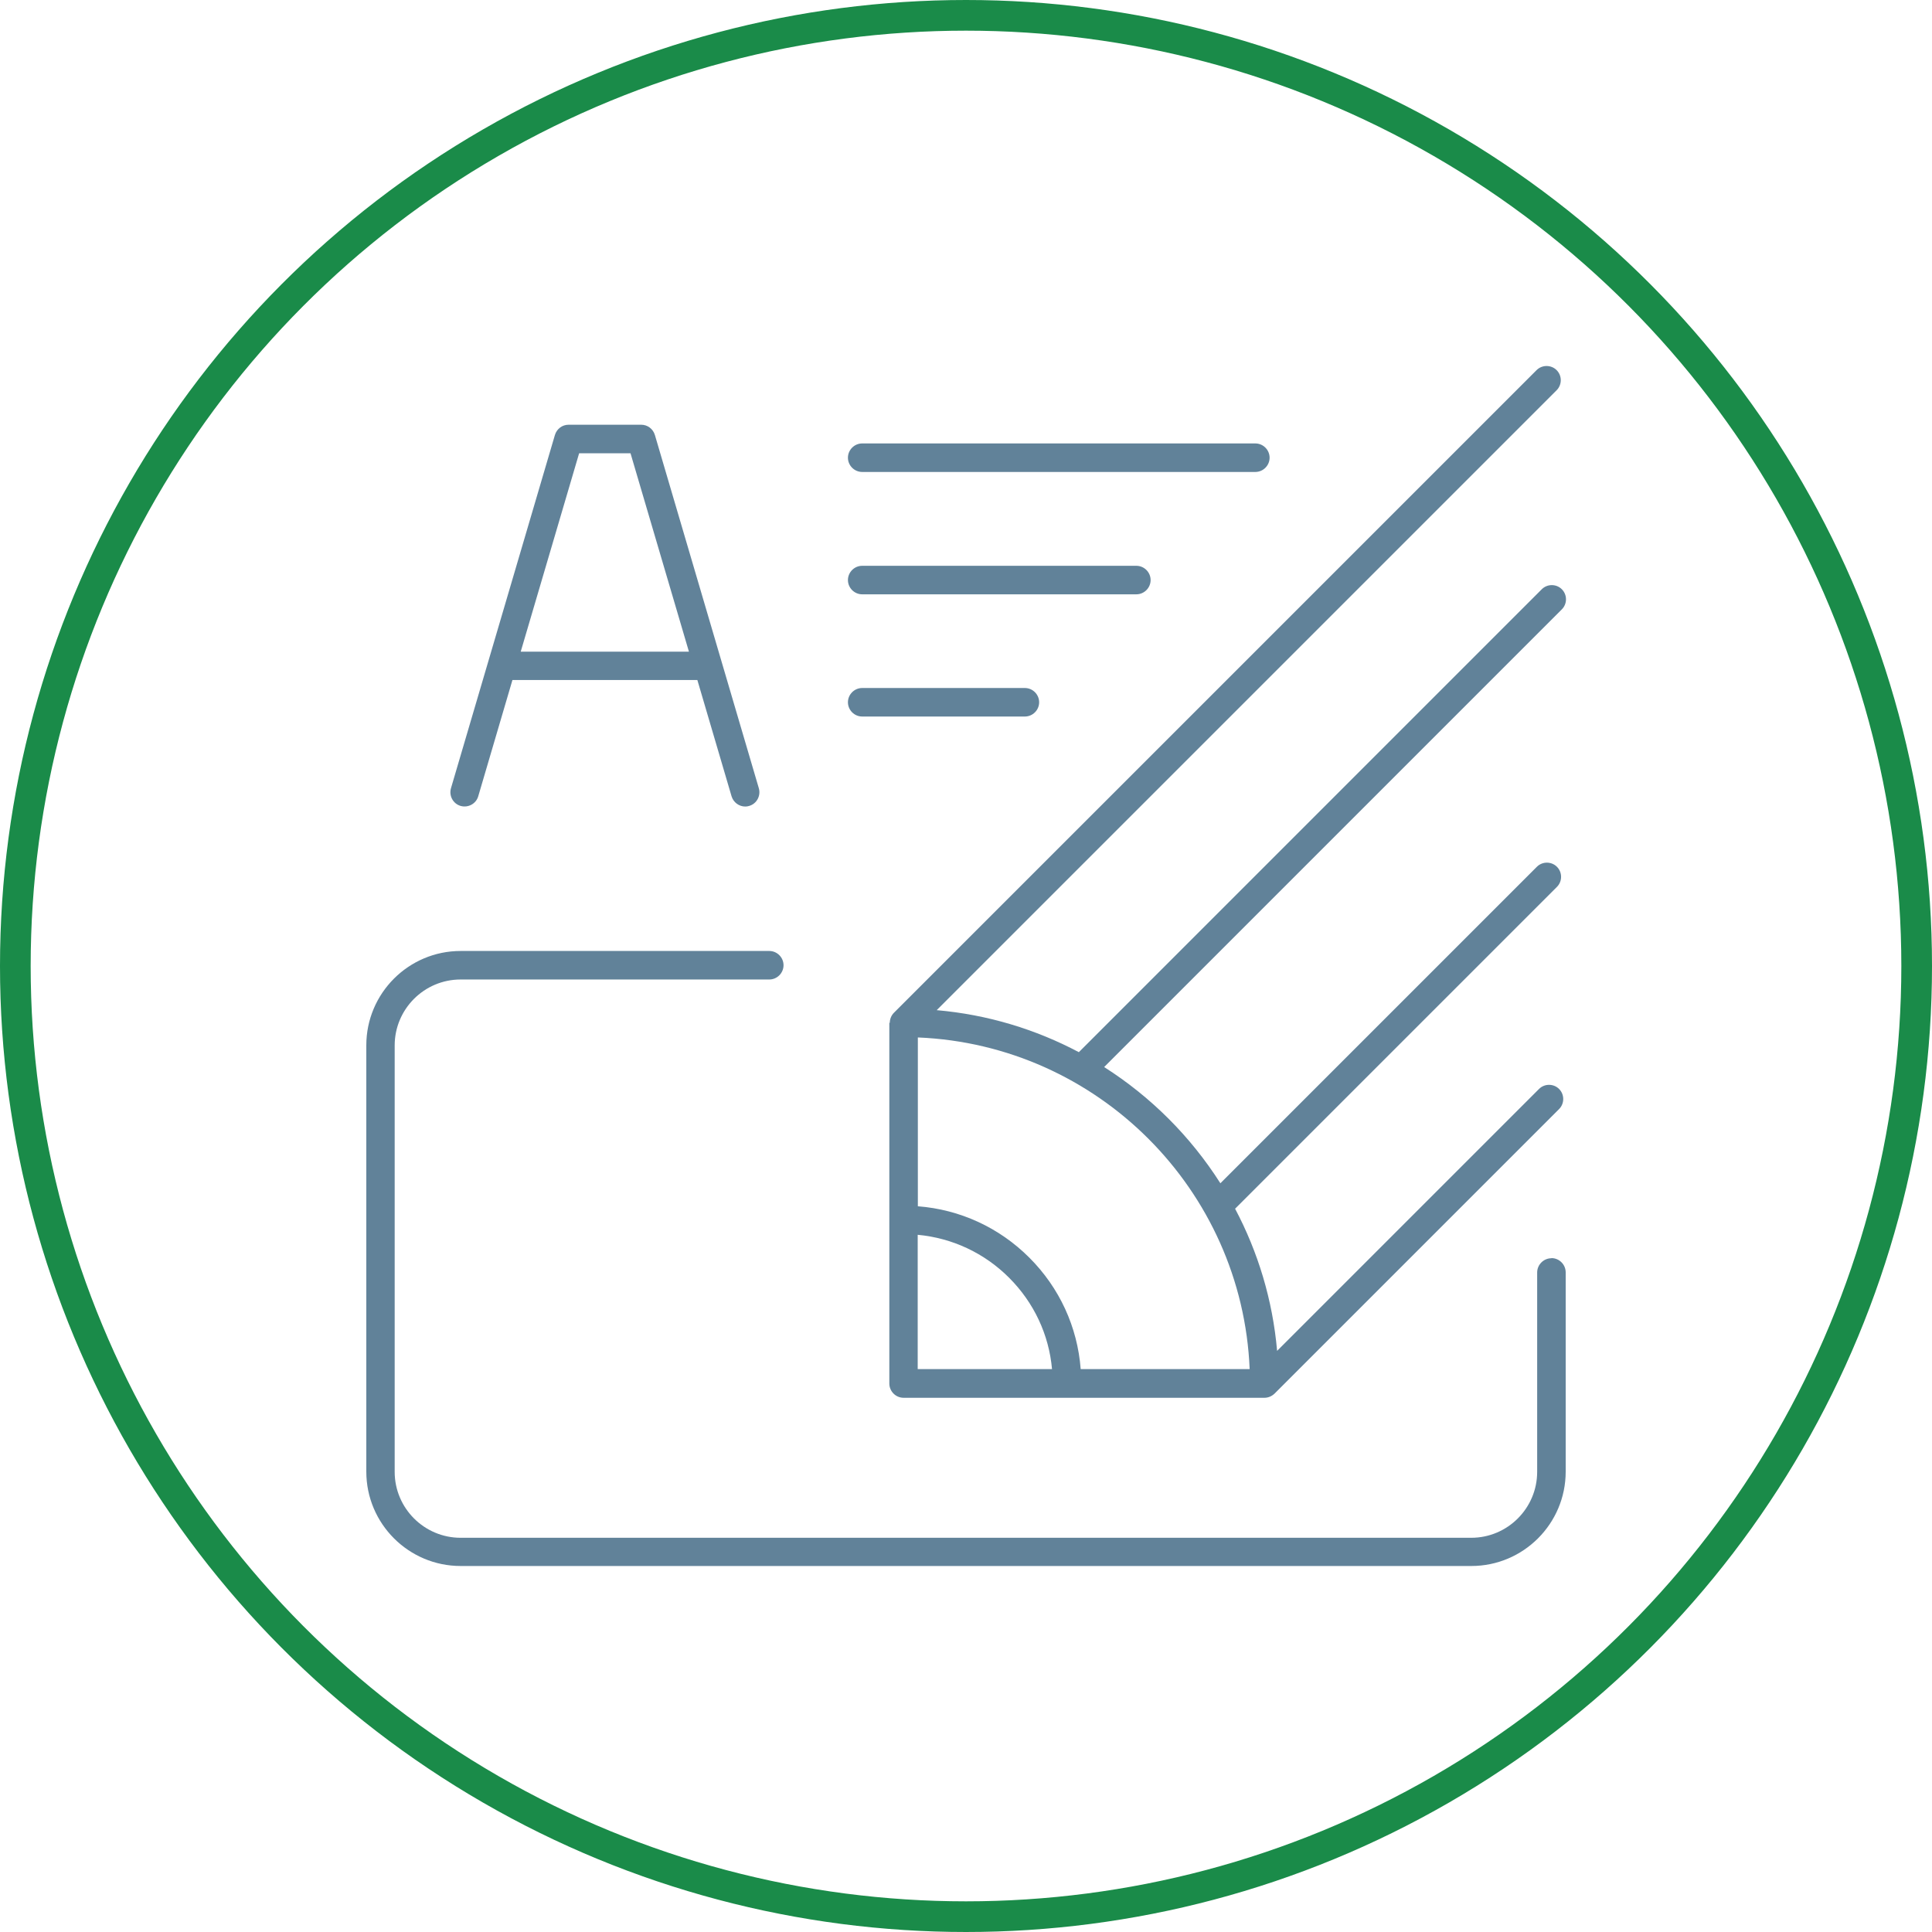
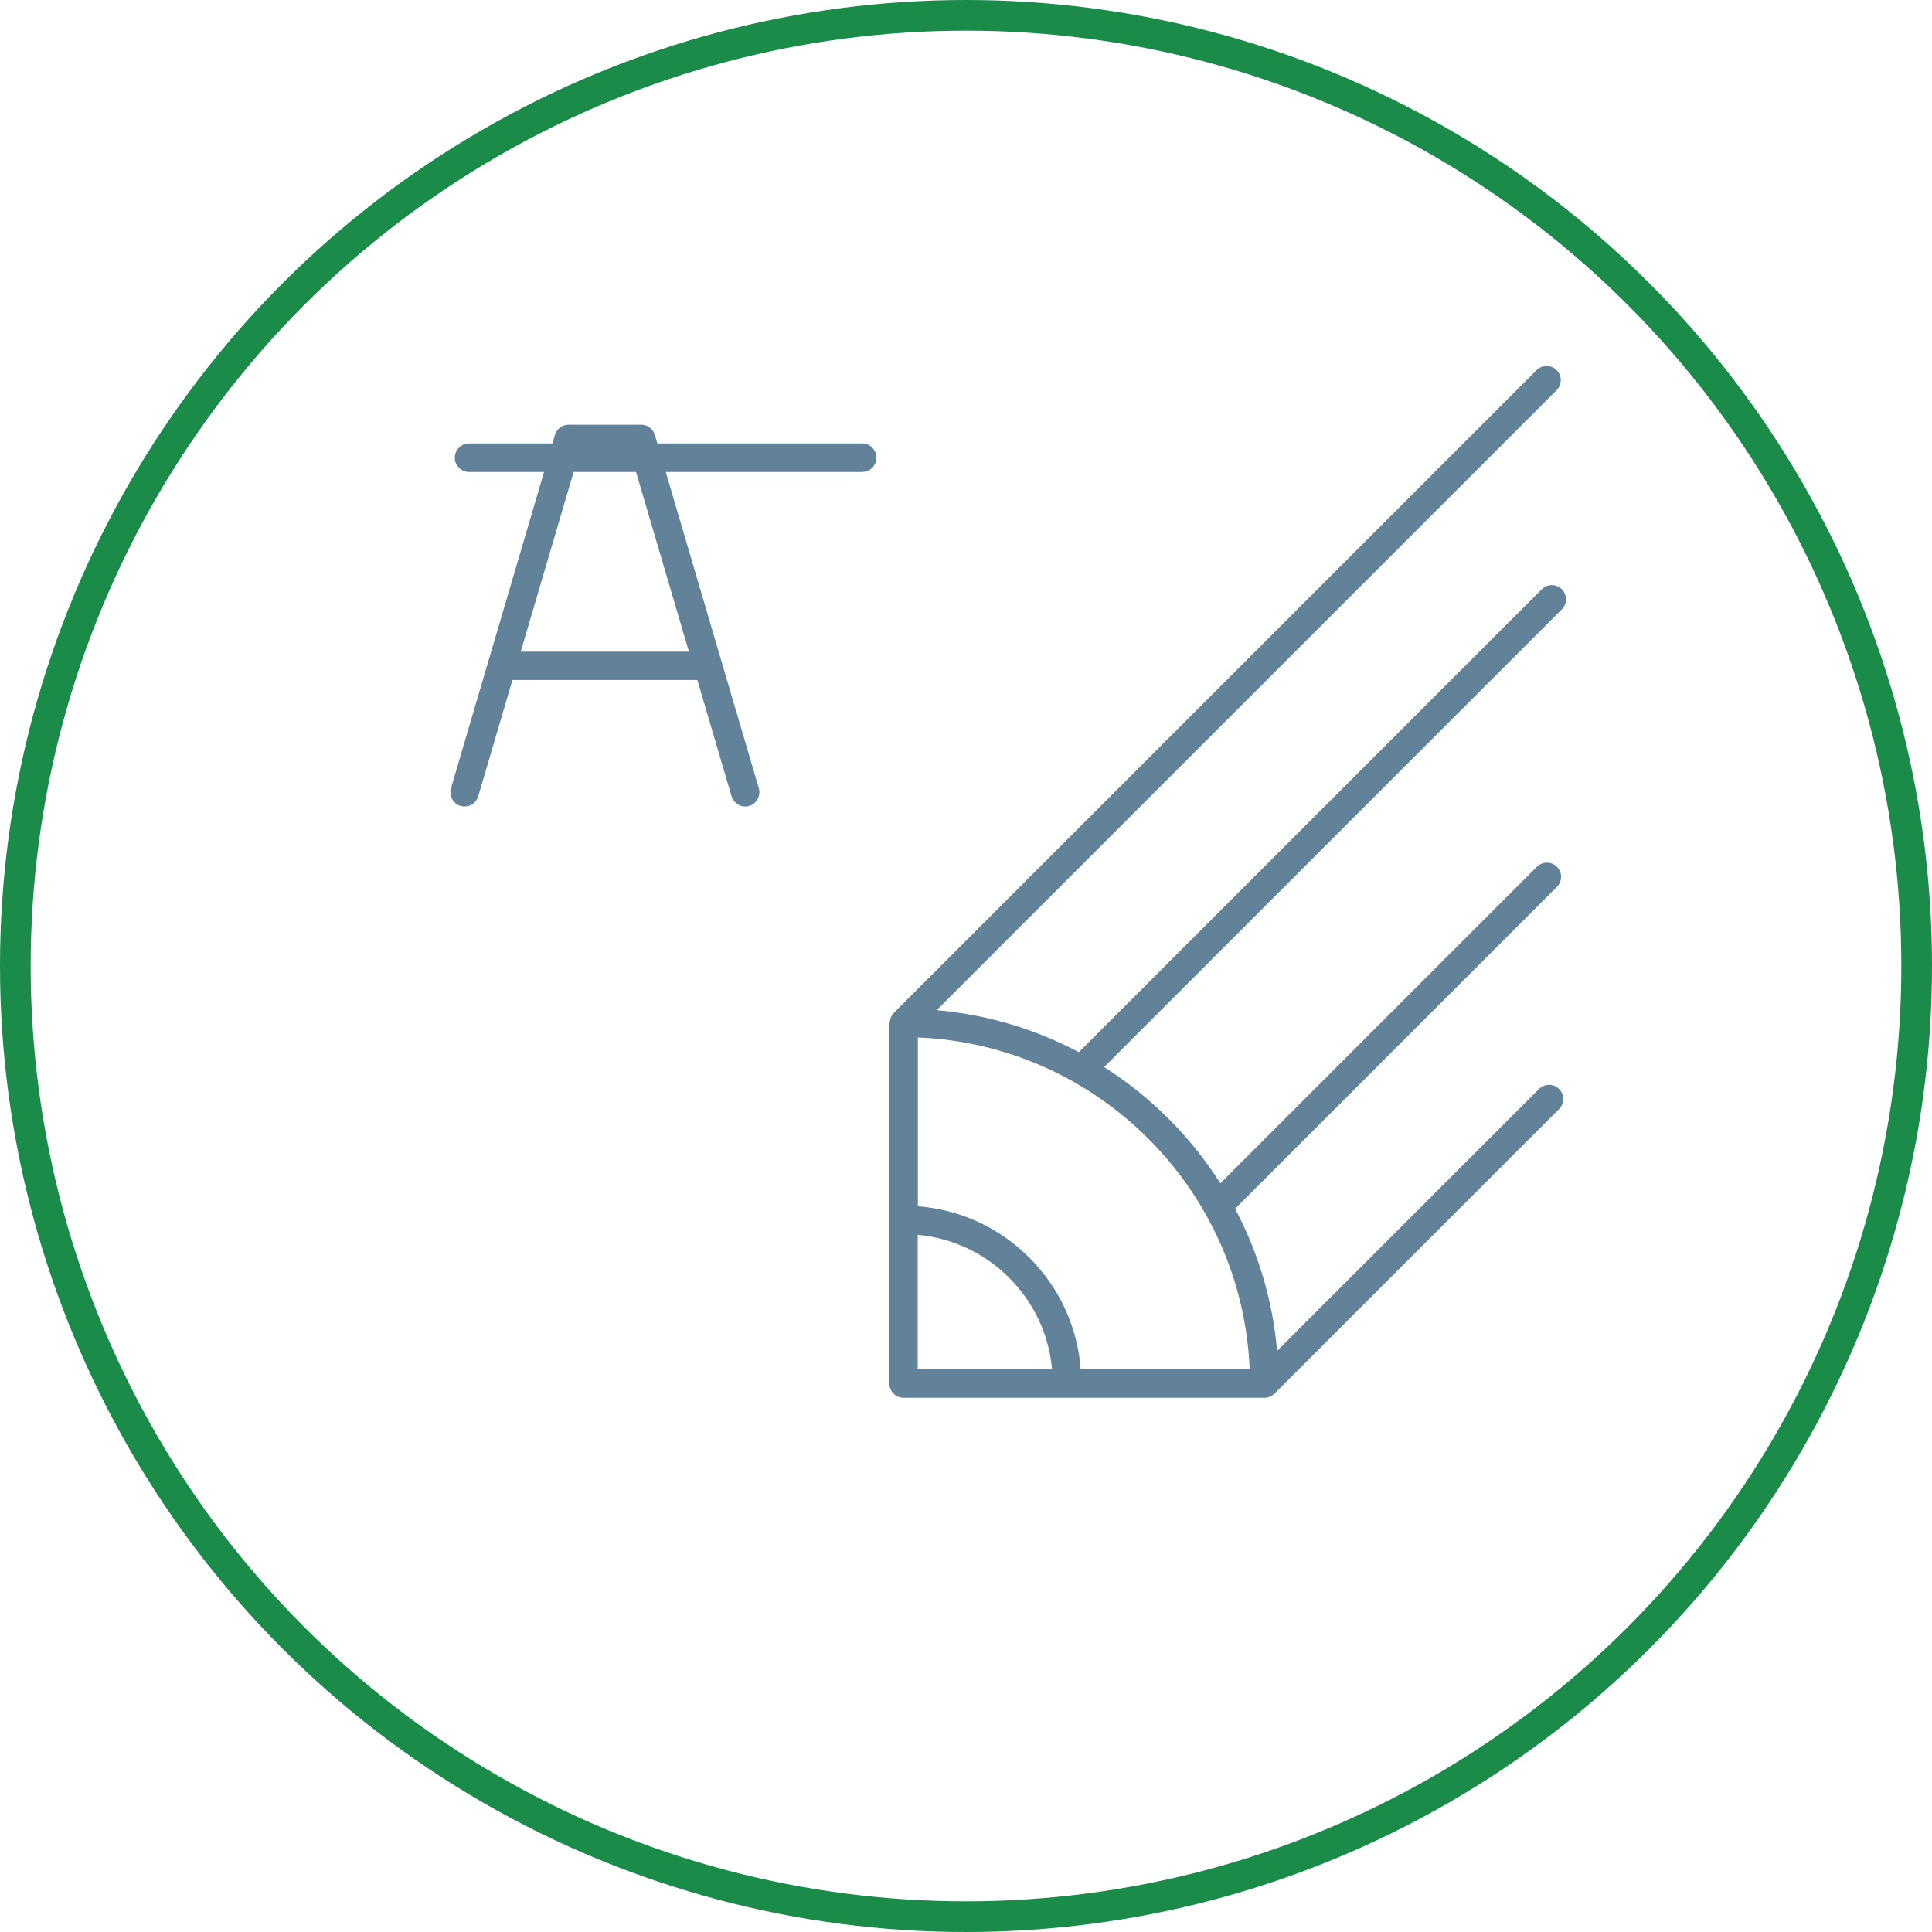
<svg xmlns="http://www.w3.org/2000/svg" id="Ebene_1" data-name="Ebene 1" viewBox="0 0 126 126">
  <defs>
    <style>
      .cls-1 {
        fill: none;
        stroke: #1a8b49;
        stroke-miterlimit: 10;
        stroke-width: 2px;
      }

      .cls-2 {
        fill: #618299;
        stroke-width: 0px;
      }
    </style>
  </defs>
  <circle class="cls-1" cx="63" cy="63" r="62" />
  <g>
    <path class="cls-2" d="M58,66.7v23.53c0,.51.42.93.93.93h23.53c.25,0,.48-.1.66-.27l18.56-18.56c.36-.36.36-.95,0-1.31s-.95-.36-1.31,0l-17.08,17.08c-.29-3.32-1.25-6.46-2.74-9.27l20.99-20.99c.36-.36.36-.95,0-1.31-.36-.36-.95-.36-1.31,0l-20.64,20.64c-1.94-3.05-4.53-5.64-7.58-7.58l29.85-29.85c.36-.36.36-.95,0-1.31-.36-.36-.95-.36-1.31,0l-30.19,30.19c-2.81-1.49-5.95-2.45-9.27-2.74l40.43-40.43c.36-.36.36-.95,0-1.31s-.95-.36-1.31,0l-41.91,41.91c-.17.17-.27.41-.27.66ZM59.85,89.29v-8.76c2.25.21,4.34,1.18,5.96,2.8,1.62,1.62,2.6,3.71,2.8,5.96h-8.76ZM81.5,89.29h-11.02c-.21-2.75-1.38-5.3-3.35-7.27-1.97-1.97-4.53-3.14-7.27-3.35v-11.01c11.72.48,21.16,9.92,21.64,21.64Z" />
-     <path class="cls-2" d="M101.18,82.06c-.51,0-.93.42-.93.93v13c0,2.37-1.93,4.3-4.3,4.3H30.04c-2.37,0-4.3-1.93-4.3-4.3v-27.81c0-2.37,1.93-4.3,4.3-4.3h20.13c.51,0,.93-.42.93-.93s-.42-.93-.93-.93h-20.13c-3.39,0-6.15,2.76-6.15,6.15v27.81c0,3.39,2.76,6.15,6.15,6.15h65.92c3.39,0,6.15-2.76,6.15-6.15v-13c0-.51-.42-.93-.93-.93Z" />
    <path class="cls-2" d="M30.04,52.56c.49.14,1.01-.14,1.15-.63l2.23-7.58h12.06l2.23,7.58c.12.4.49.67.89.67.09,0,.17-.01.26-.04.49-.14.77-.66.63-1.15l-6.78-23.04c-.12-.4-.48-.67-.89-.67h-4.74c-.41,0-.77.27-.89.67l-6.78,23.04c-.14.49.14,1.01.63,1.15ZM37.77,29.56h3.35l3.81,12.94h-10.97l3.81-12.94Z" />
-     <path class="cls-2" d="M56.23,30.78h25.64c.51,0,.93-.42.93-.93s-.42-.93-.93-.93h-25.64c-.51,0-.93.42-.93.93s.42.93.93.93Z" />
-     <path class="cls-2" d="M56.23,38.76h17.88c.51,0,.93-.42.93-.93s-.42-.93-.93-.93h-17.88c-.51,0-.93.42-.93.93s.42.93.93.93Z" />
-     <path class="cls-2" d="M56.23,46.73h10.61c.51,0,.93-.42.93-.93s-.42-.93-.93-.93h-10.61c-.51,0-.93.42-.93.93s.42.93.93.93Z" />
+     <path class="cls-2" d="M56.23,30.78c.51,0,.93-.42.93-.93s-.42-.93-.93-.93h-25.64c-.51,0-.93.42-.93.93s.42.93.93.93Z" />
  </g>
</svg>